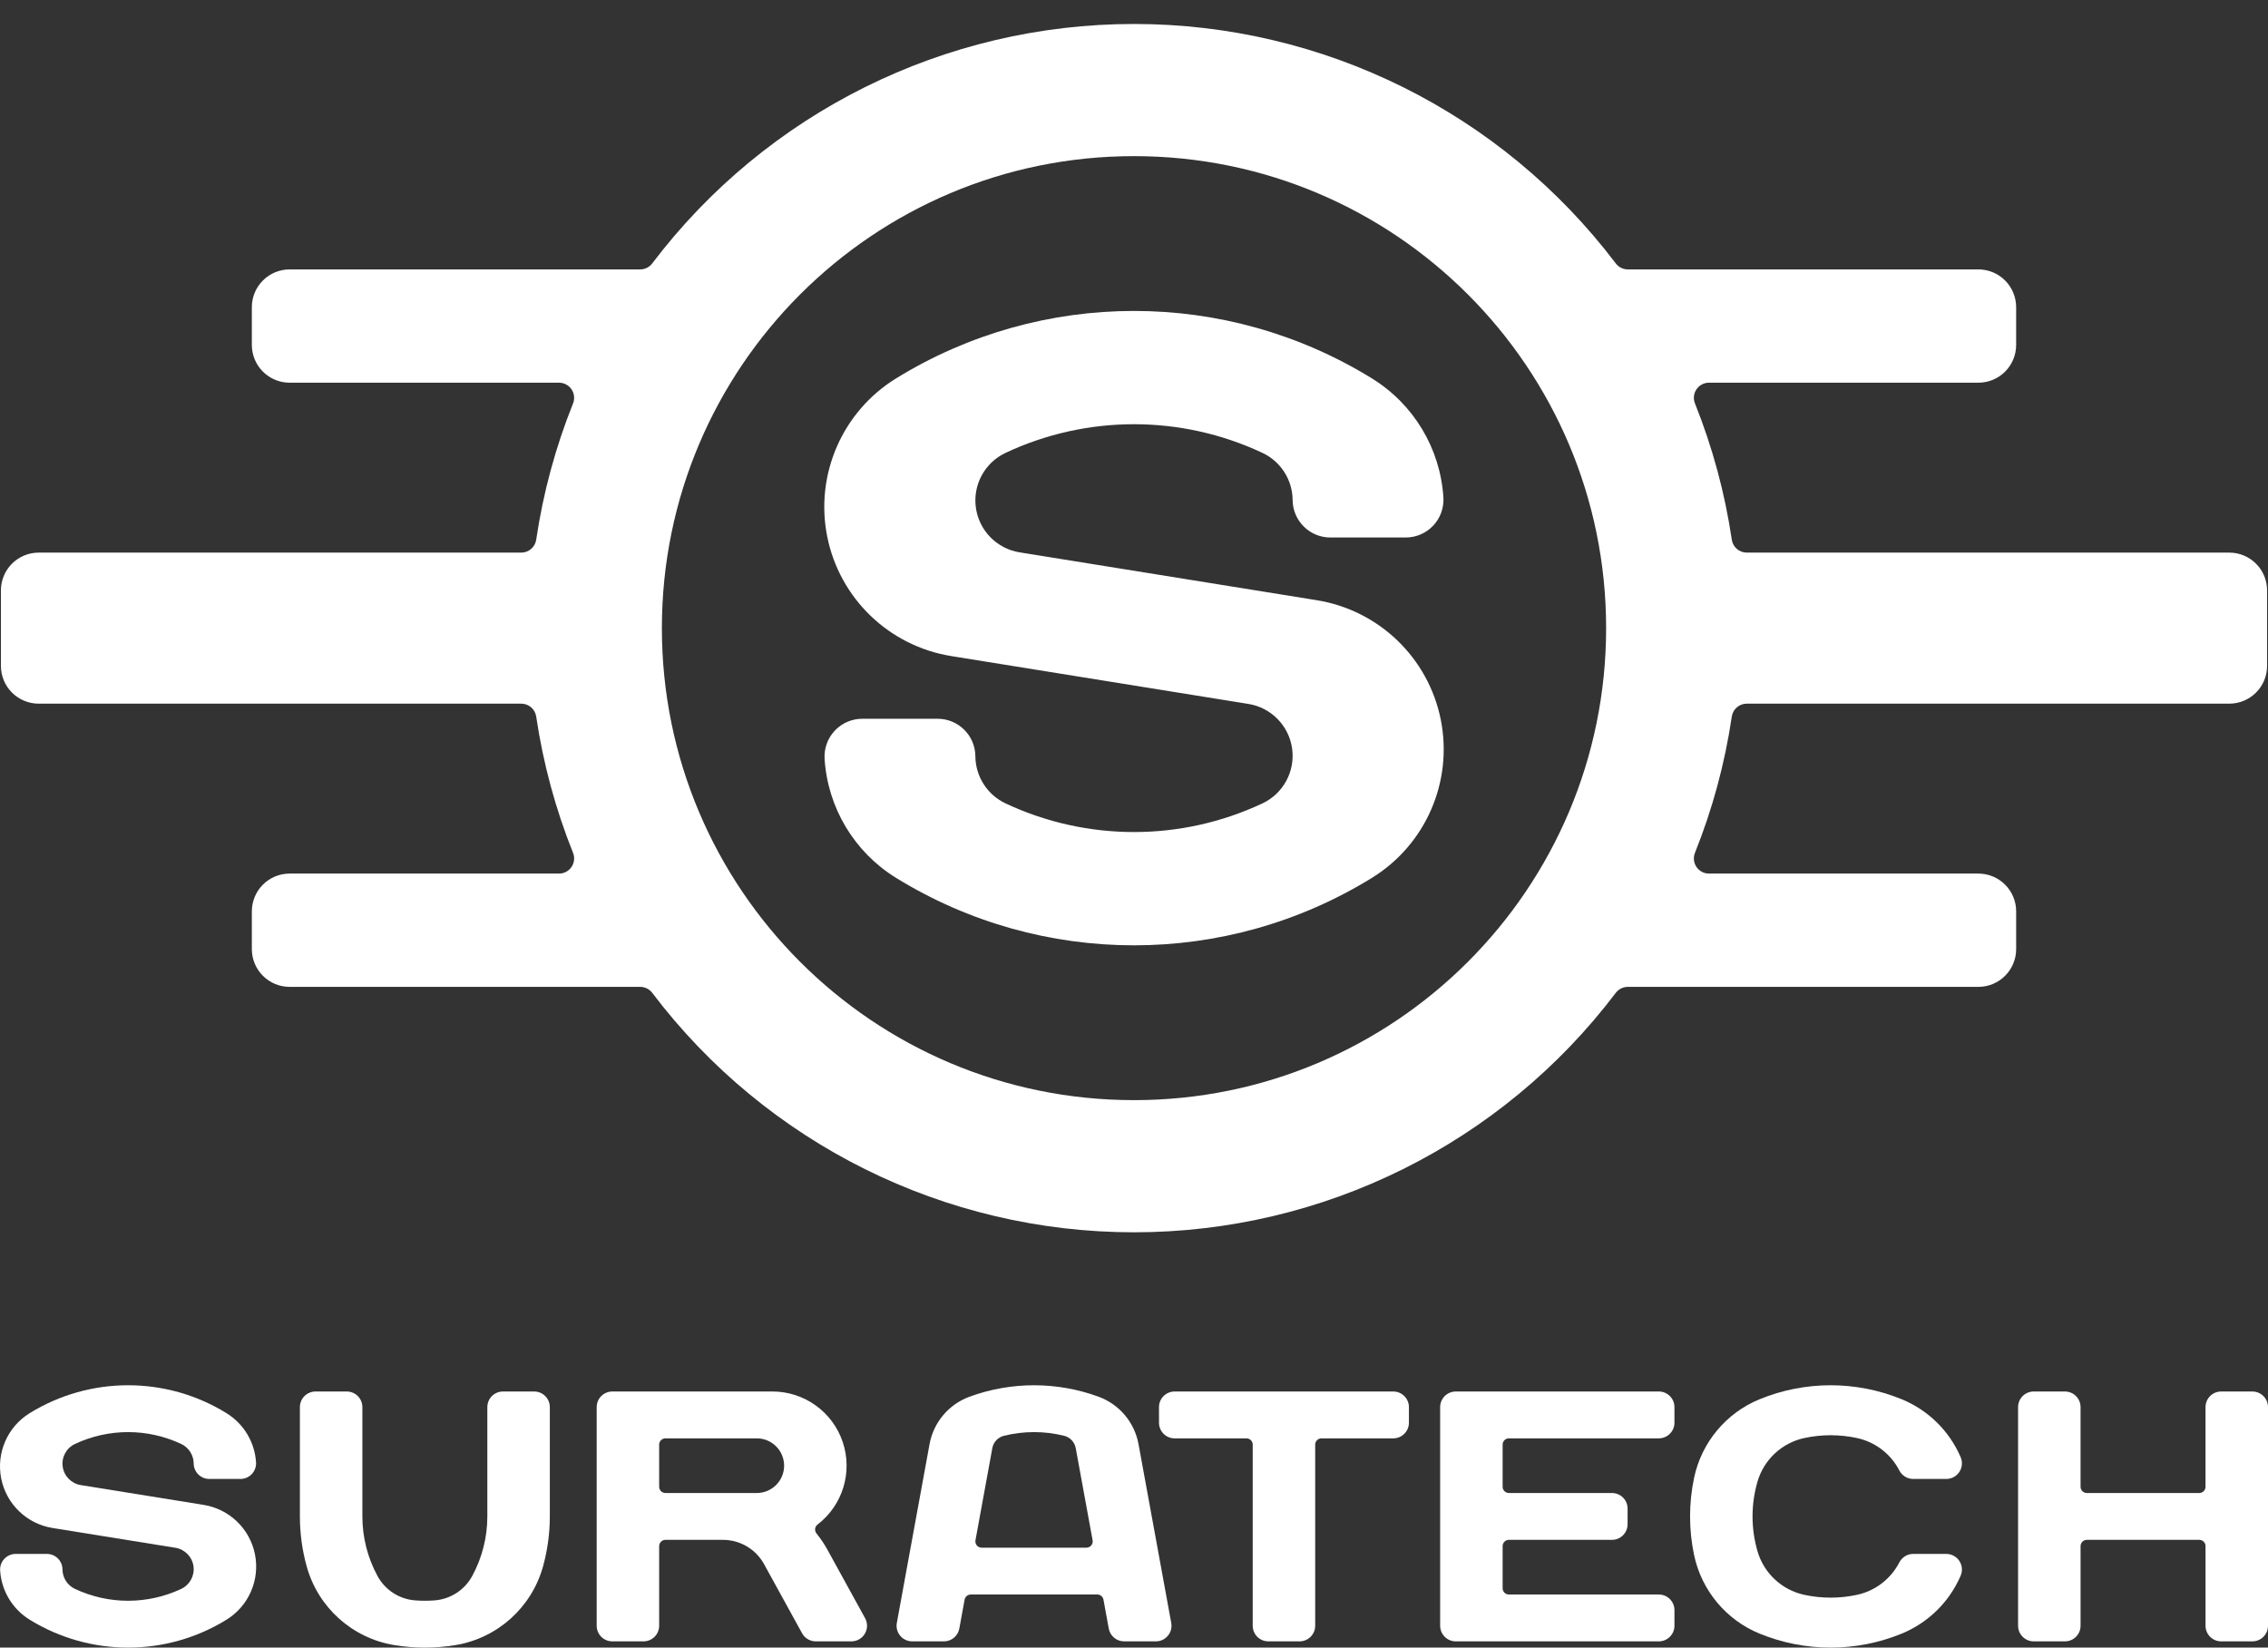
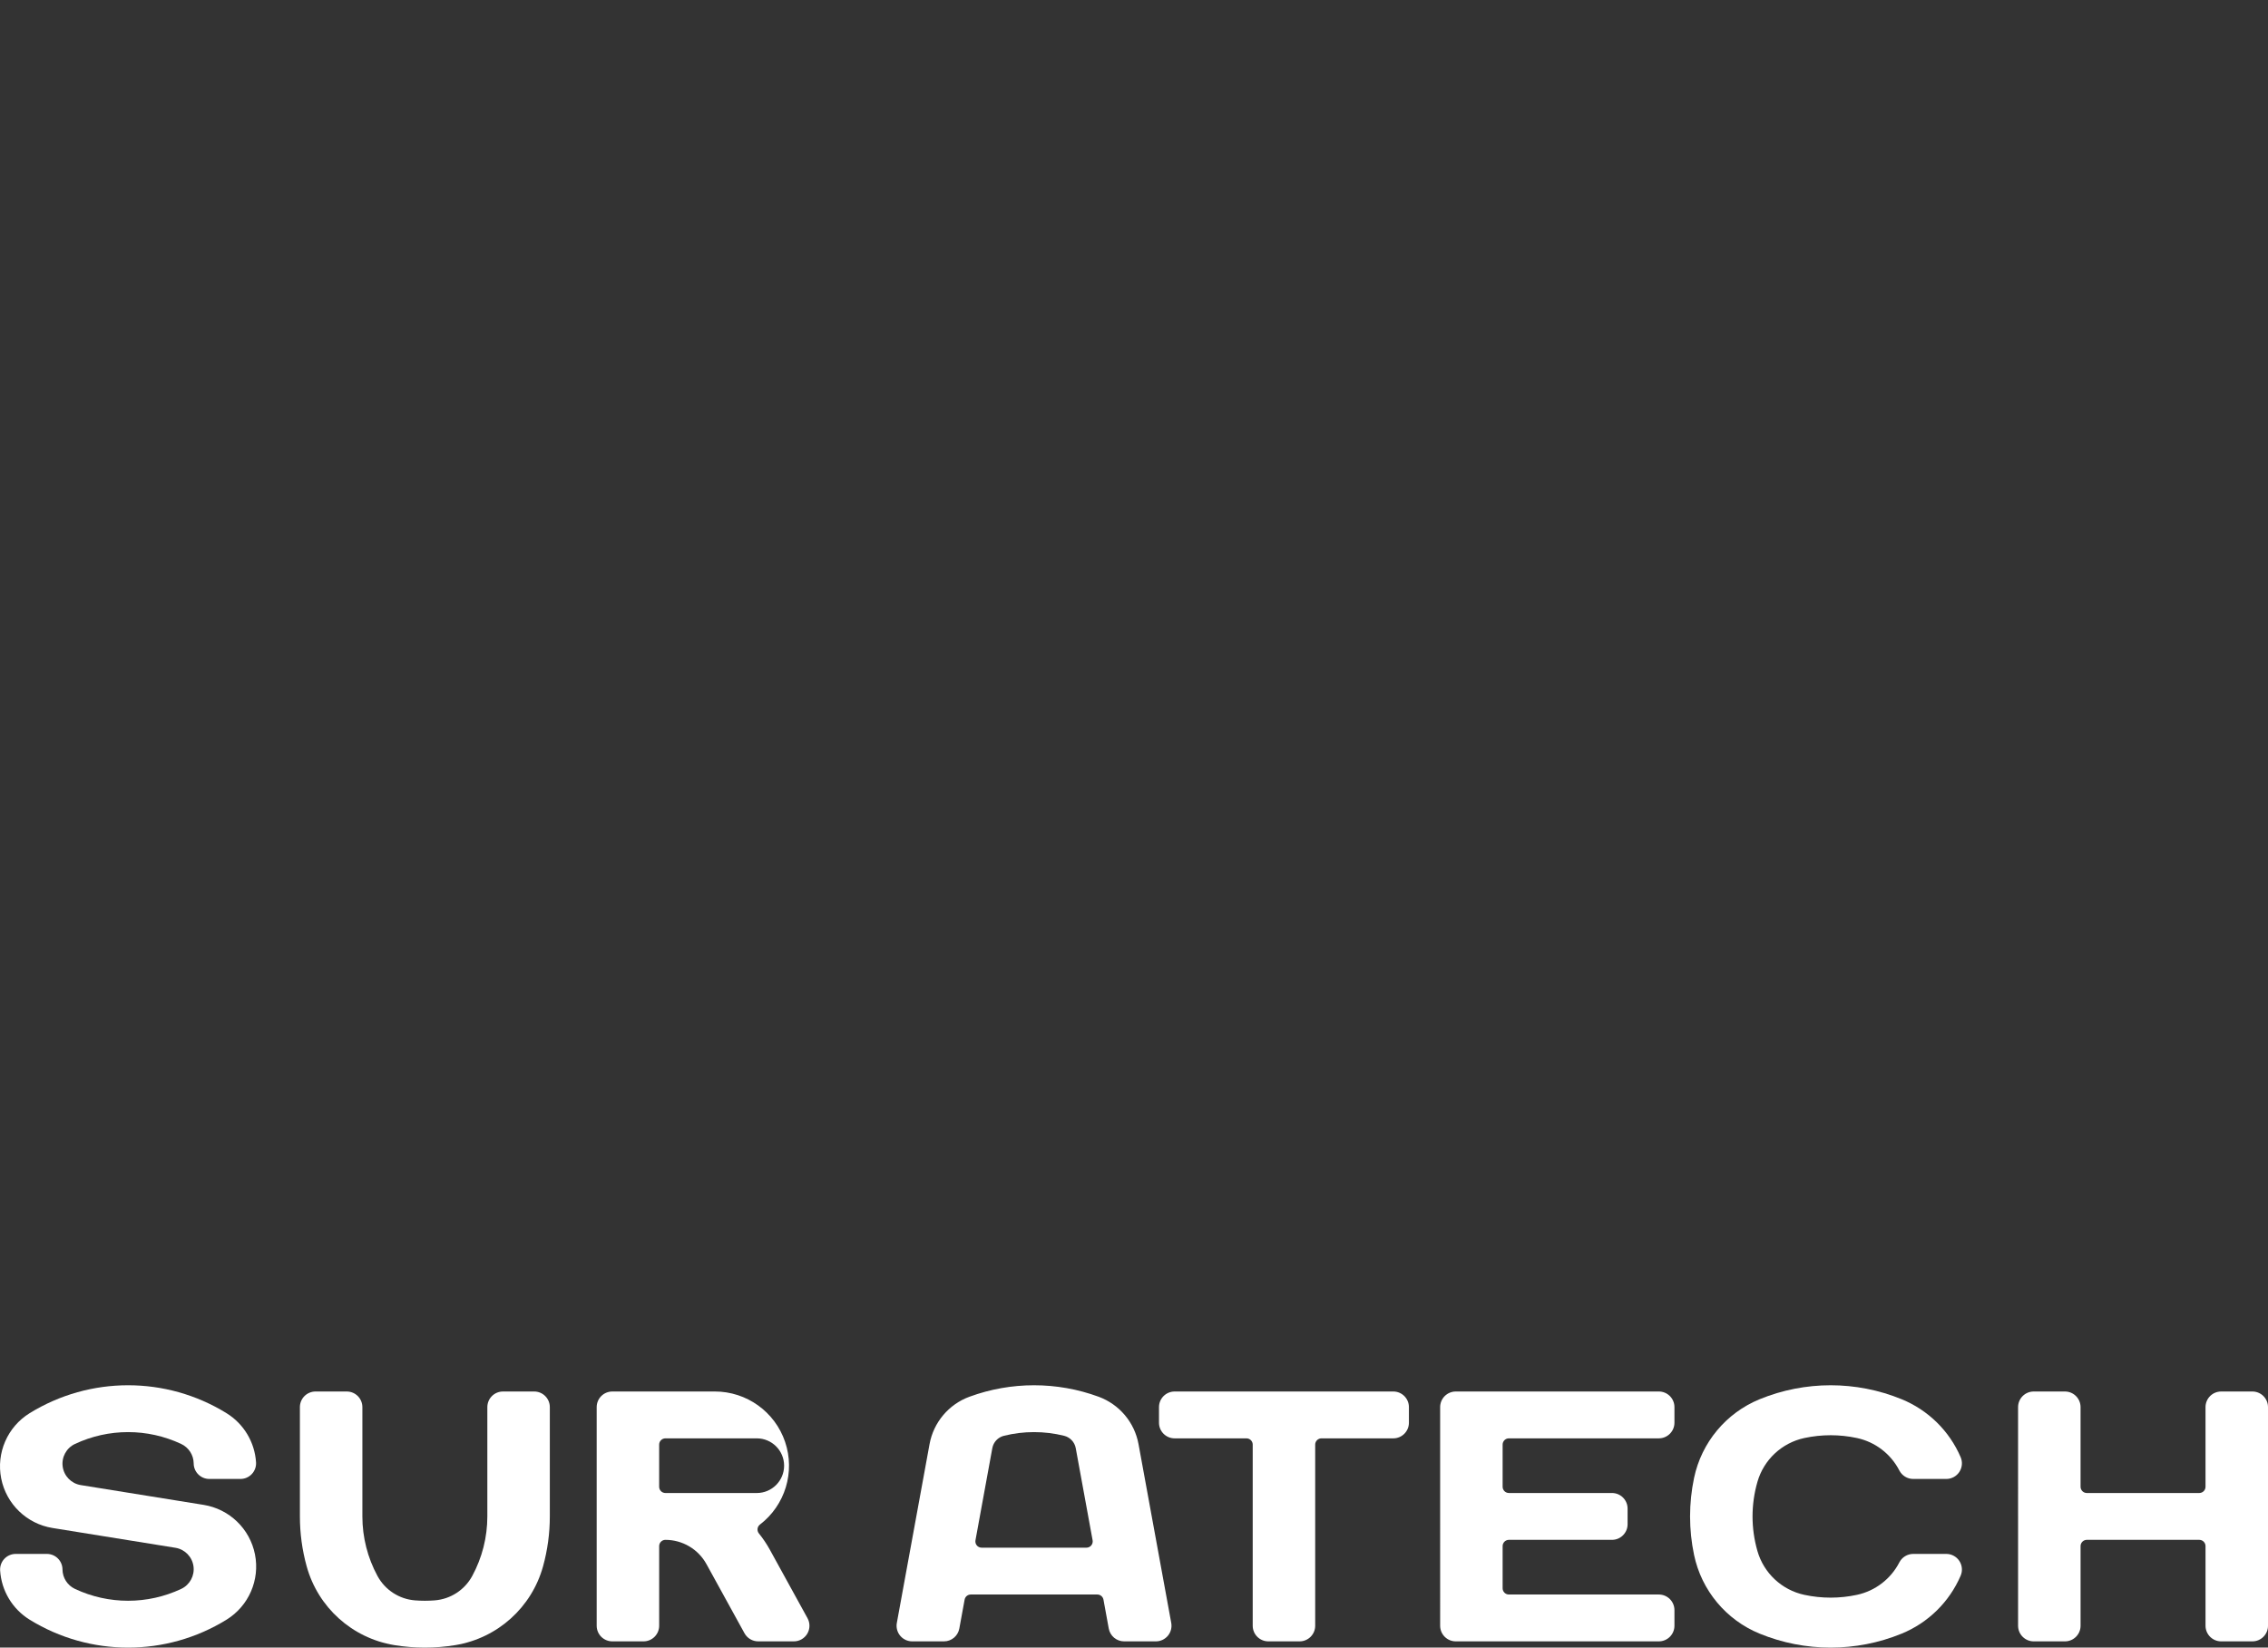
<svg xmlns="http://www.w3.org/2000/svg" xmlns:ns1="http://sodipodi.sourceforge.net/DTD/sodipodi-0.dtd" xmlns:ns2="http://www.inkscape.org/namespaces/inkscape" xml:space="preserve" width="149.81mm" height="108.856mm" version="1.1" style="clip-rule:evenodd;fill-rule:evenodd;image-rendering:optimizeQuality;shape-rendering:geometricPrecision;text-rendering:geometricPrecision" viewBox="0 0 14981.001 10885.598" id="svg2403" ns1:docname="logo.svg" ns2:version="1.1.2 (b8e25be833, 2022-02-05)">
  <rect x="0" y="0" width="14981.001" height="10885.598" fill="#333333" stroke="none" />
  <ns1:namedview id="namedview2405" pagecolor="#ffffff" bordercolor="#666666" borderopacity="1.0" ns2:pageshadow="2" ns2:pageopacity="0.0" ns2:pagecheckerboard="0" ns2:document-units="mm" showgrid="false" showguides="true" ns2:guide-bbox="true" ns2:snap-intersection-paths="true" ns2:zoom="1.0469406" ns2:cx="222.07563" ns2:cy="239.74616" ns2:window-width="1920" ns2:window-height="1017" ns2:window-x="-8" ns2:window-y="-8" ns2:window-maximized="1" ns2:current-layer="_0" fit-margin-top="0" fit-margin-left="0" fit-margin-right="0" fit-margin-bottom="0" />
  <defs id="defs2379">
    <marker style="overflow:visible" id="marker6836" refX="0" refY="0" orient="auto" ns2:stockid="Arrow1Lstart" ns2:isstock="true">
      <path transform="matrix(0.8,0,0,0.8,10,0)" style="fill:context-stroke;fill-rule:evenodd;stroke:context-stroke;stroke-width:1pt" d="M 0,0 5,-5 -12.5,0 5,5 Z" id="path6834" />
    </marker>
    <marker style="overflow:visible" id="Arrow1Lstart" refX="0" refY="0" orient="auto" ns2:stockid="Arrow1Lstart" ns2:isstock="true">
      <path transform="matrix(0.8,0,0,0.8,10,0)" style="fill:context-stroke;fill-rule:evenodd;stroke:context-stroke;stroke-width:1pt" d="M 0,0 5,-5 -12.5,0 5,5 Z" id="path6566" />
    </marker>
    <linearGradient id="linearGradient3113" ns2:swatch="solid">
      <stop style="stop-color:#008080;stop-opacity:1;" offset="0" id="stop3111" />
    </linearGradient>
    <style type="text/css" id="style2377">
   
    .str0 {stroke:black;stroke-width:25;stroke-linejoin:bevel;stroke-miterlimit:22.926}
    .fil0 {fill:none}
   
  </style>
  </defs>
  <g id="_0" ns2:label="_0" ns2:groupmode="layer" transform="translate(-9.498,142.759)">
    <g id="g8589" style="fill:#ffffff;stroke:none">
      <path class="fil0 str0" d="m 14680.974,9050.774 c -27.364,0 -53.603,10.87 -72.955,30.214 -19.345,19.352 -30.222,45.592 -30.222,72.955 v 526.194 c 0,22.796 -18.471,41.266 -41.267,41.266 h -742.856 c -10.946,0 -21.443,-4.348 -29.181,-12.086 -7.745,-7.738 -12.093,-18.235 -12.093,-29.181 v -526.194 c 0,-56.978 -46.192,-103.17 -103.17,-103.17 h -206.355 c -27.364,0 -53.603,10.87 -72.955,30.214 -19.345,19.352 -30.215,45.592 -30.215,72.955 V 10598.39 c 0,27.364 10.87,53.611 30.215,72.956 19.352,19.352 45.591,30.222 72.955,30.222 h 206.355 c 56.978,0 103.17,-46.192 103.17,-103.178 v -526.186 c 0,-10.946 4.348,-21.443 12.093,-29.181 7.738,-7.745 18.235,-12.093 29.181,-12.093 h 742.856 c 10.946,0 21.443,4.348 29.181,12.093 7.738,7.738 12.086,18.235 12.086,29.181 v 526.186 c 0,27.364 10.877,53.611 30.222,72.956 19.352,19.352 45.591,30.222 72.955,30.222 h 206.347 c 56.986,0 103.178,-46.192 103.178,-103.178 V 9153.944 c 0,-27.364 -10.87,-53.603 -30.222,-72.955 -19.345,-19.345 -45.592,-30.214 -72.956,-30.214 z" id="path2382" style="fill:#ffffff;fill-opacity:1;fill-rule:evenodd;stroke:none;stroke-opacity:1" />
      <path class="fil0 str0" d="m 11199.469,10130.649 c 49.247,234.486 211.577,429.28 433.331,519.999 300.449,122.918 637.163,122.918 937.612,0 175.099,-71.633 315.104,-209.114 389.899,-382.891 13.728,-31.879 10.497,-68.531 -8.582,-97.522 -19.086,-28.99 -51.474,-46.443 -86.181,-46.443 h -218.387 c -38.629,0 -74.028,21.58 -91.715,55.922 -56.537,109.745 -159.236,188.424 -279.919,214.435 -114.632,24.711 -233.209,24.711 -347.842,0 -148.472,-32.001 -267.369,-142.977 -309.524,-288.888 -43.236,-149.666 -43.236,-308.514 0,-458.18 42.155,-145.911 161.052,-256.887 309.524,-288.888 114.633,-24.711 233.21,-24.711 347.842,0 120.683,26.011 223.382,104.683 279.919,214.435 17.687,34.342 53.086,55.921 91.715,55.921 h 218.387 c 34.707,0 67.095,-17.452 86.181,-46.443 19.079,-28.998 22.31,-65.643 8.582,-97.522 -74.795,-173.777 -214.8,-311.258 -389.899,-382.891 -300.449,-122.925 -637.163,-122.925 -937.612,0 -221.754,90.719 -384.084,285.513 -433.331,520 -35.247,167.817 -35.247,341.13 0,508.955 z" id="path2384" style="fill:#ffffff;fill-opacity:1;fill-rule:evenodd;stroke:none;stroke-opacity:1" />
      <path class="fil0 str0" d="m 10966.685,10701.568 c 56.978,0 103.17,-46.192 103.17,-103.178 v -103.169 c 0,-27.364 -10.87,-53.611 -30.215,-72.956 -19.352,-19.352 -45.591,-30.222 -72.955,-30.222 h -990.478 c -10.946,0 -21.443,-4.348 -29.188,-12.086 -7.738,-7.737 -12.086,-18.235 -12.086,-29.18 v -278.573 c 0,-10.946 4.348,-21.443 12.086,-29.181 7.746,-7.745 18.243,-12.093 29.188,-12.093 h 680.953 c 56.978,0 103.17,-46.192 103.17,-103.17 v -103.177 c 0,-27.364 -10.87,-53.603 -30.215,-72.955 -19.352,-19.345 -45.591,-30.222 -72.955,-30.222 h -680.953 c -10.946,0 -21.443,-4.348 -29.188,-12.086 -7.738,-7.738 -12.086,-18.235 -12.086,-29.181 v -278.573 c 0,-10.946 4.348,-21.443 12.086,-29.181 7.746,-7.738 18.243,-12.086 29.188,-12.086 h 990.478 c 56.978,0 103.17,-46.2 103.17,-103.177 v -103.177 c 0,-27.364 -10.87,-53.603 -30.215,-72.955 -19.352,-19.345 -45.591,-30.214 -72.955,-30.214 H 9625.408 c -27.364,0 -53.603,10.87 -72.955,30.214 -19.345,19.352 -30.214,45.592 -30.214,72.955 V 10598.39 c 0,27.364 10.87,53.611 30.214,72.956 19.352,19.352 45.591,30.222 72.955,30.222 z" id="path2386" style="fill:#ffffff;fill-opacity:1;fill-rule:evenodd;stroke:none;stroke-opacity:1" />
      <path class="fil0 str0" d="m 8284.139,10598.39 c 0,27.364 10.87,53.611 30.214,72.956 19.352,19.352 45.592,30.222 72.956,30.222 h 206.355 c 56.978,0 103.17,-46.192 103.17,-103.178 V 9401.566 c 0,-10.946 4.348,-21.443 12.093,-29.181 7.738,-7.738 18.235,-12.086 29.181,-12.086 h 474.606 c 56.978,0 103.17,-46.2 103.17,-103.177 v -103.177 c 0,-56.978 -46.192,-103.17 -103.17,-103.17 H 7768.267 c -27.364,0 -53.611,10.87 -72.955,30.214 -19.352,19.352 -30.222,45.592 -30.222,72.955 v 103.177 c 0,27.364 10.87,53.611 30.222,72.955 19.345,19.352 45.591,30.222 72.955,30.222 h 474.598 c 10.946,0 21.443,4.348 29.181,12.086 7.745,7.738 12.093,18.235 12.093,29.181 z" id="path2388" style="fill:#ffffff;fill-opacity:1;fill-rule:evenodd;stroke:none;stroke-opacity:1" />
-       <path id="path2390" style="fill:#ffffff;fill-opacity:1;fill-rule:evenodd;stroke:none;stroke-width:25;stroke-miterlimit:22.926;stroke-dasharray:none;stroke-opacity:1" class="fil0 str0" d="m 6839.686,9009.528 c -144.357,0 -288.701,25.227 -426.33,75.706 -137.2,50.327 -237.56,169.466 -263.86,313.211 l -216.111,1181.375 c -5.511,30.115 2.617,61.136 22.221,84.646 19.603,23.518 48.654,37.104 79.272,37.104 h 209.755 c 49.825,0 92.531,-35.591 101.493,-84.595 l 34.985,-191.099 c 3.588,-19.603 20.636,-33.848 40.566,-33.848 h 836.021 c 19.93,0 37.03,14.245 40.618,33.848 l 34.933,191.099 c 8.962,49.004 51.675,84.595 101.493,84.595 h 209.755 c 30.61,0 59.668,-13.586 79.272,-37.104 19.596,-23.51 27.724,-54.531 22.221,-84.646 L 7529.876,9398.444 c -26.292,-143.745 -126.667,-262.884 -263.86,-313.211 -137.633,-50.479 -281.973,-75.706 -426.33,-75.706 z m -2785.721,41.238 c -27.364,0 -53.622,10.886 -72.967,30.231 -19.345,19.352 -30.179,45.603 -30.179,72.967 v 1444.408 c 0,27.364 10.834,53.622 30.179,72.967 19.345,19.352 45.603,30.231 72.967,30.231 h 206.344 c 56.986,0 103.198,-46.212 103.198,-103.198 v -526.169 c 0,-10.946 4.354,-21.46 12.092,-29.198 7.746,-7.745 18.2,-12.092 29.146,-12.092 h 380.339 c 112.884,0 216.797,61.447 271.198,160.352 l 251.251,456.871 c 18.129,32.967 52.808,53.434 90.434,53.434 h 235.489 c 36.477,0 70.262,-19.243 88.832,-50.643 18.562,-31.401 19.131,-70.306 1.55,-102.268 l -249.184,-453.099 c -20.751,-37.732 -44.849,-73.525 -71.985,-106.97 -7.023,-8.65 -10.247,-19.783 -8.94,-30.851 1.307,-11.067 7.069,-21.133 15.916,-27.905 166.685,-127.744 233.437,-347.492 165.985,-546.375 -67.437,-198.89 -254.095,-332.693 -464.106,-332.693 z m 2785.721,268.252 c 66.781,0 133.558,8.13 198.851,24.34 39.358,9.767 69.339,41.662 76.636,81.545 l 111.414,608.903 c 2.204,12.048 -1.05,24.49 -8.888,33.9 -7.844,9.403 -19.484,14.831 -31.729,14.831 H 6493.402 c -12.245,0 -23.841,-5.428 -31.677,-14.831 -7.845,-9.41 -11.093,-21.852 -8.888,-33.9 l 111.362,-608.903 c 7.297,-39.883 37.285,-71.778 76.636,-81.545 65.297,-16.209 132.071,-24.34 198.851,-24.34 z m -2434.942,41.29 h 603.581 c 99.719,0 180.557,80.838 180.557,180.558 0,99.719 -80.838,180.557 -180.557,180.557 h -603.581 c -10.946,0 -21.4,-4.354 -29.146,-12.092 -7.738,-7.738 -12.092,-18.252 -12.092,-29.197 v -278.588 c 0,-10.946 4.354,-21.407 12.092,-29.145 7.746,-7.738 18.2,-12.092 29.146,-12.092 z" />
+       <path id="path2390" style="fill:#ffffff;fill-opacity:1;fill-rule:evenodd;stroke:none;stroke-width:25;stroke-miterlimit:22.926;stroke-dasharray:none;stroke-opacity:1" class="fil0 str0" d="m 6839.686,9009.528 c -144.357,0 -288.701,25.227 -426.33,75.706 -137.2,50.327 -237.56,169.466 -263.86,313.211 l -216.111,1181.375 c -5.511,30.115 2.617,61.136 22.221,84.646 19.603,23.518 48.654,37.104 79.272,37.104 h 209.755 c 49.825,0 92.531,-35.591 101.493,-84.595 l 34.985,-191.099 c 3.588,-19.603 20.636,-33.848 40.566,-33.848 h 836.021 c 19.93,0 37.03,14.245 40.618,33.848 l 34.933,191.099 c 8.962,49.004 51.675,84.595 101.493,84.595 h 209.755 c 30.61,0 59.668,-13.586 79.272,-37.104 19.596,-23.51 27.724,-54.531 22.221,-84.646 L 7529.876,9398.444 c -26.292,-143.745 -126.667,-262.884 -263.86,-313.211 -137.633,-50.479 -281.973,-75.706 -426.33,-75.706 z m -2785.721,41.238 c -27.364,0 -53.622,10.886 -72.967,30.231 -19.345,19.352 -30.179,45.603 -30.179,72.967 v 1444.408 c 0,27.364 10.834,53.622 30.179,72.967 19.345,19.352 45.603,30.231 72.967,30.231 h 206.344 c 56.986,0 103.198,-46.212 103.198,-103.198 v -526.169 c 0,-10.946 4.354,-21.46 12.092,-29.198 7.746,-7.745 18.2,-12.092 29.146,-12.092 c 112.884,0 216.797,61.447 271.198,160.352 l 251.251,456.871 c 18.129,32.967 52.808,53.434 90.434,53.434 h 235.489 c 36.477,0 70.262,-19.243 88.832,-50.643 18.562,-31.401 19.131,-70.306 1.55,-102.268 l -249.184,-453.099 c -20.751,-37.732 -44.849,-73.525 -71.985,-106.97 -7.023,-8.65 -10.247,-19.783 -8.94,-30.851 1.307,-11.067 7.069,-21.133 15.916,-27.905 166.685,-127.744 233.437,-347.492 165.985,-546.375 -67.437,-198.89 -254.095,-332.693 -464.106,-332.693 z m 2785.721,268.252 c 66.781,0 133.558,8.13 198.851,24.34 39.358,9.767 69.339,41.662 76.636,81.545 l 111.414,608.903 c 2.204,12.048 -1.05,24.49 -8.888,33.9 -7.844,9.403 -19.484,14.831 -31.729,14.831 H 6493.402 c -12.245,0 -23.841,-5.428 -31.677,-14.831 -7.845,-9.41 -11.093,-21.852 -8.888,-33.9 l 111.362,-608.903 c 7.297,-39.883 37.285,-71.778 76.636,-81.545 65.297,-16.209 132.071,-24.34 198.851,-24.34 z m -2434.942,41.29 h 603.581 c 99.719,0 180.557,80.838 180.557,180.558 0,99.719 -80.838,180.557 -180.557,180.557 h -603.581 c -10.946,0 -21.4,-4.354 -29.146,-12.092 -7.738,-7.738 -12.092,-18.252 -12.092,-29.197 v -278.588 c 0,-10.946 4.354,-21.407 12.092,-29.145 7.746,-7.738 18.2,-12.092 29.146,-12.092 z" />
      <path class="fil0 str0" d="m 3641.268,9876.179 v -722.235 c 0,-56.978 -46.192,-103.17 -103.17,-103.17 h -206.347 c -27.364,0 -53.611,10.87 -72.955,30.214 -19.352,19.352 -30.222,45.592 -30.222,72.955 v 722.227 c 0,137.481 -34.342,272.774 -99.901,393.616 -49.97,92.103 -143.152,152.676 -247.614,160.953 -43.387,3.436 -86.98,3.436 -130.367,0 -104.462,-8.277 -197.652,-68.85 -247.621,-160.953 -65.56,-120.842 -99.894,-256.142 -99.894,-393.616 v -722.227 c 0,-56.978 -46.2,-103.17 -103.177,-103.17 h -206.347 c -27.364,0 -53.611,10.87 -72.955,30.214 -19.352,19.352 -30.222,45.592 -30.222,72.955 v 722.227 c 0,111.493 15.058,222.477 44.77,329.934 74.939,271.033 300.381,473.929 577.783,520.007 134.312,22.302 271.382,22.302 405.694,0 277.402,-46.078 502.844,-248.974 577.775,-520.007 29.713,-107.457 44.77,-218.441 44.77,-329.926 z" id="path2398" style="fill:#ffffff;fill-opacity:1;fill-rule:evenodd;stroke:none;stroke-opacity:1" />
      <path class="fil0 str0" d="m 1354.521,9799.795 c 170.227,27.425 305.466,157.776 339.123,326.871 33.658,169.102 -41.35,341.305 -188.089,431.819 -398.481,245.804 -901.522,245.804 -1300.002,0 -113.903,-70.257 -186.668,-191.389 -195.196,-324.948 -1.817,-28.443 8.217,-56.377 27.721,-77.166 19.504,-20.789 46.739,-32.579 75.243,-32.579 h 205.732 c 56.674,0 102.737,45.714 103.17,102.38 0.426,55.29 32.548,105.42 82.594,128.915 222.196,104.302 479.28,104.302 701.476,0 57.039,-26.779 89.967,-87.596 81.195,-149.993 -8.764,-62.398 -57.176,-111.797 -119.383,-121.815 L 356.586,9952.547 C 186.359,9925.13 51.12,9794.771 17.463,9625.677 -16.203,9456.575 58.805,9284.372 205.552,9193.85 c 398.481,-245.797 901.522,-245.797 1300.002,0 113.903,70.265 186.66,191.396 195.189,324.955 1.824,28.443 -8.217,56.377 -27.714,77.166 -19.504,20.789 -46.739,32.578 -75.251,32.578 h -205.724 c -56.674,0 -102.737,-45.713 -103.17,-102.387 -0.426,-55.283 -32.548,-105.412 -82.594,-128.907 -222.196,-104.302 -479.28,-104.302 -701.476,0 -57.039,26.771 -89.967,87.595 -81.203,149.993 8.772,62.398 57.183,111.797 119.391,121.815 z" id="path2400" style="fill:#ffffff;fill-opacity:1;fill-rule:evenodd;stroke:none;stroke-opacity:1" />
-       <path id="path2428" style="clip-rule:evenodd;fill:#ffffff;fill-opacity:1;fill-rule:evenodd;stroke:none;stroke-width:31.185;stroke-linejoin:bevel;stroke-miterlimit:22.926;stroke-opacity:1;image-rendering:optimizeQuality;shape-rendering:geometricPrecision;text-rendering:geometricPrecision" class="fil0 str0" d="m 7500.007,15.606 c -1249.984,0 -2427.772,585.538 -3182.338,1582.074 -18.861,24.911 -48.334,39.532 -79.582,39.532 H 1922.518 c -66.162,0 -129.646,26.28 -176.423,73.07 -46.79,46.79 -73.07,110.261 -73.07,176.423 v 249.494 c 0,66.162 26.28,129.582 73.07,176.372 46.778,46.79 110.261,73.07 176.423,73.07 h 1779.581 c 33.131,0 64.069,16.443 82.63,43.873 18.561,27.43 22.298,62.321 9.974,93.069 -116.058,289.634 -197.729,591.896 -243.396,900.565 -7.235,48.935 -49.282,85.163 -98.754,85.163 H 265.048 c -66.162,0 -129.582,26.28 -176.372,73.071 -46.79,46.79 -73.07,110.261 -73.07,176.423 v 498.936 c 0,66.162 26.28,129.633 73.07,176.423 46.79,46.79 110.209,73.07 176.372,73.07 H 3452.554 c 49.472,0 91.519,36.227 98.754,85.163 45.667,308.67 127.338,610.931 243.396,900.565 12.324,30.748 8.588,65.639 -9.974,93.069 -18.561,27.43 -49.499,43.873 -82.63,43.873 H 1922.518 c -66.162,0 -129.646,26.28 -176.423,73.07 -46.79,46.79 -73.07,110.261 -73.07,176.423 v 249.442 c 0,66.162 26.28,129.633 73.07,176.423 46.778,46.79 110.261,73.07 176.423,73.07 h 2315.569 c 31.247,0 60.721,14.622 79.582,39.532 754.566,996.537 1932.354,1582.074 3182.338,1582.074 1249.982,0 2427.773,-585.538 3182.338,-1582.074 18.86,-24.91 48.335,-39.532 79.582,-39.532 h 2315.569 c 137.788,0 249.442,-111.706 249.442,-249.494 v -249.442 c 0,-66.162 -26.28,-129.633 -73.07,-176.423 -46.778,-46.79 -110.21,-73.07 -176.372,-73.07 h -1779.581 c -33.131,0 -64.07,-16.443 -82.631,-43.873 -18.561,-27.43 -22.297,-62.321 -9.973,-93.069 116.058,-289.634 197.728,-591.896 243.396,-900.565 7.235,-48.935 49.23,-85.163 98.702,-85.163 h 3187.505 c 137.788,0 249.494,-111.706 249.494,-249.494 v -498.936 c 0,-66.162 -26.28,-129.633 -73.07,-176.423 -46.79,-46.79 -110.262,-73.071 -176.424,-73.071 h -3187.505 c -49.472,0 -91.467,-36.227 -98.702,-85.163 -45.668,-308.67 -127.338,-610.931 -243.396,-900.565 -12.324,-30.748 -8.588,-65.639 9.973,-93.069 18.561,-27.43 49.5,-43.873 82.631,-43.873 h 1779.581 c 137.788,0 249.442,-111.654 249.442,-249.442 v -249.494 c 0,-66.162 -26.28,-129.633 -73.07,-176.423 -46.778,-46.79 -110.21,-73.07 -176.372,-73.07 h -2315.569 c -31.247,0 -60.722,-14.622 -79.582,-39.532 C 9927.78,601.144 8749.989,15.606 7500.007,15.606 Z m 0,873.177 c 1722.298,0 3118.518,1396.218 3118.518,3118.518 -0.01,1722.299 -1396.22,3118.478 -3118.518,3118.466 -1722.3,-0.012 -3118.517,-1396.218 -3118.517,-3118.517 0,-1722.299 1396.218,-3118.466 3118.517,-3118.466 z m 0,1022.832 c -544.98,0 -1089.974,148.638 -1571.738,445.812 -354.836,218.881 -536.197,635.237 -454.804,1044.122 81.405,408.898 408.397,724.092 820.002,790.391 l 1962.309,316.105 c 150.424,24.224 267.471,143.683 288.664,294.556 21.206,150.873 -58.406,297.977 -196.319,362.717 -537.281,252.212 -1158.946,252.212 -1696.227,0 -121.011,-56.807 -198.655,-178.028 -199.678,-311.712 -1.048,-137.04 -112.454,-247.582 -249.494,-247.582 h -497.437 c -68.931,0 -134.788,28.536 -181.953,78.806 -47.164,50.27 -71.428,117.809 -67.024,186.604 20.619,322.94 196.534,615.844 471.961,785.74 963.53,594.349 2179.947,594.349 3143.477,0 C 9426.582,5438.293 9607.943,5021.886 9526.55,4613 9445.145,4204.114 9118.166,3888.909 8706.549,3822.609 L 6744.239,3506.504 c -150.412,-24.224 -267.471,-143.683 -288.665,-294.556 -21.206,-150.873 58.406,-297.977 196.319,-362.717 537.281,-252.212 1158.947,-252.212 1696.227,0 121.01,56.807 198.655,178.028 199.678,311.712 1.048,137.04 112.454,247.582 249.494,247.582 h 497.438 c 68.931,0 134.788,-28.536 181.953,-78.806 47.152,-50.27 71.428,-117.77 67.024,-186.552 -20.619,-322.952 -196.535,-615.844 -471.961,-785.74 -481.765,-297.175 -1026.758,-445.812 -1571.739,-445.812 z" />
    </g>
  </g>
</svg>